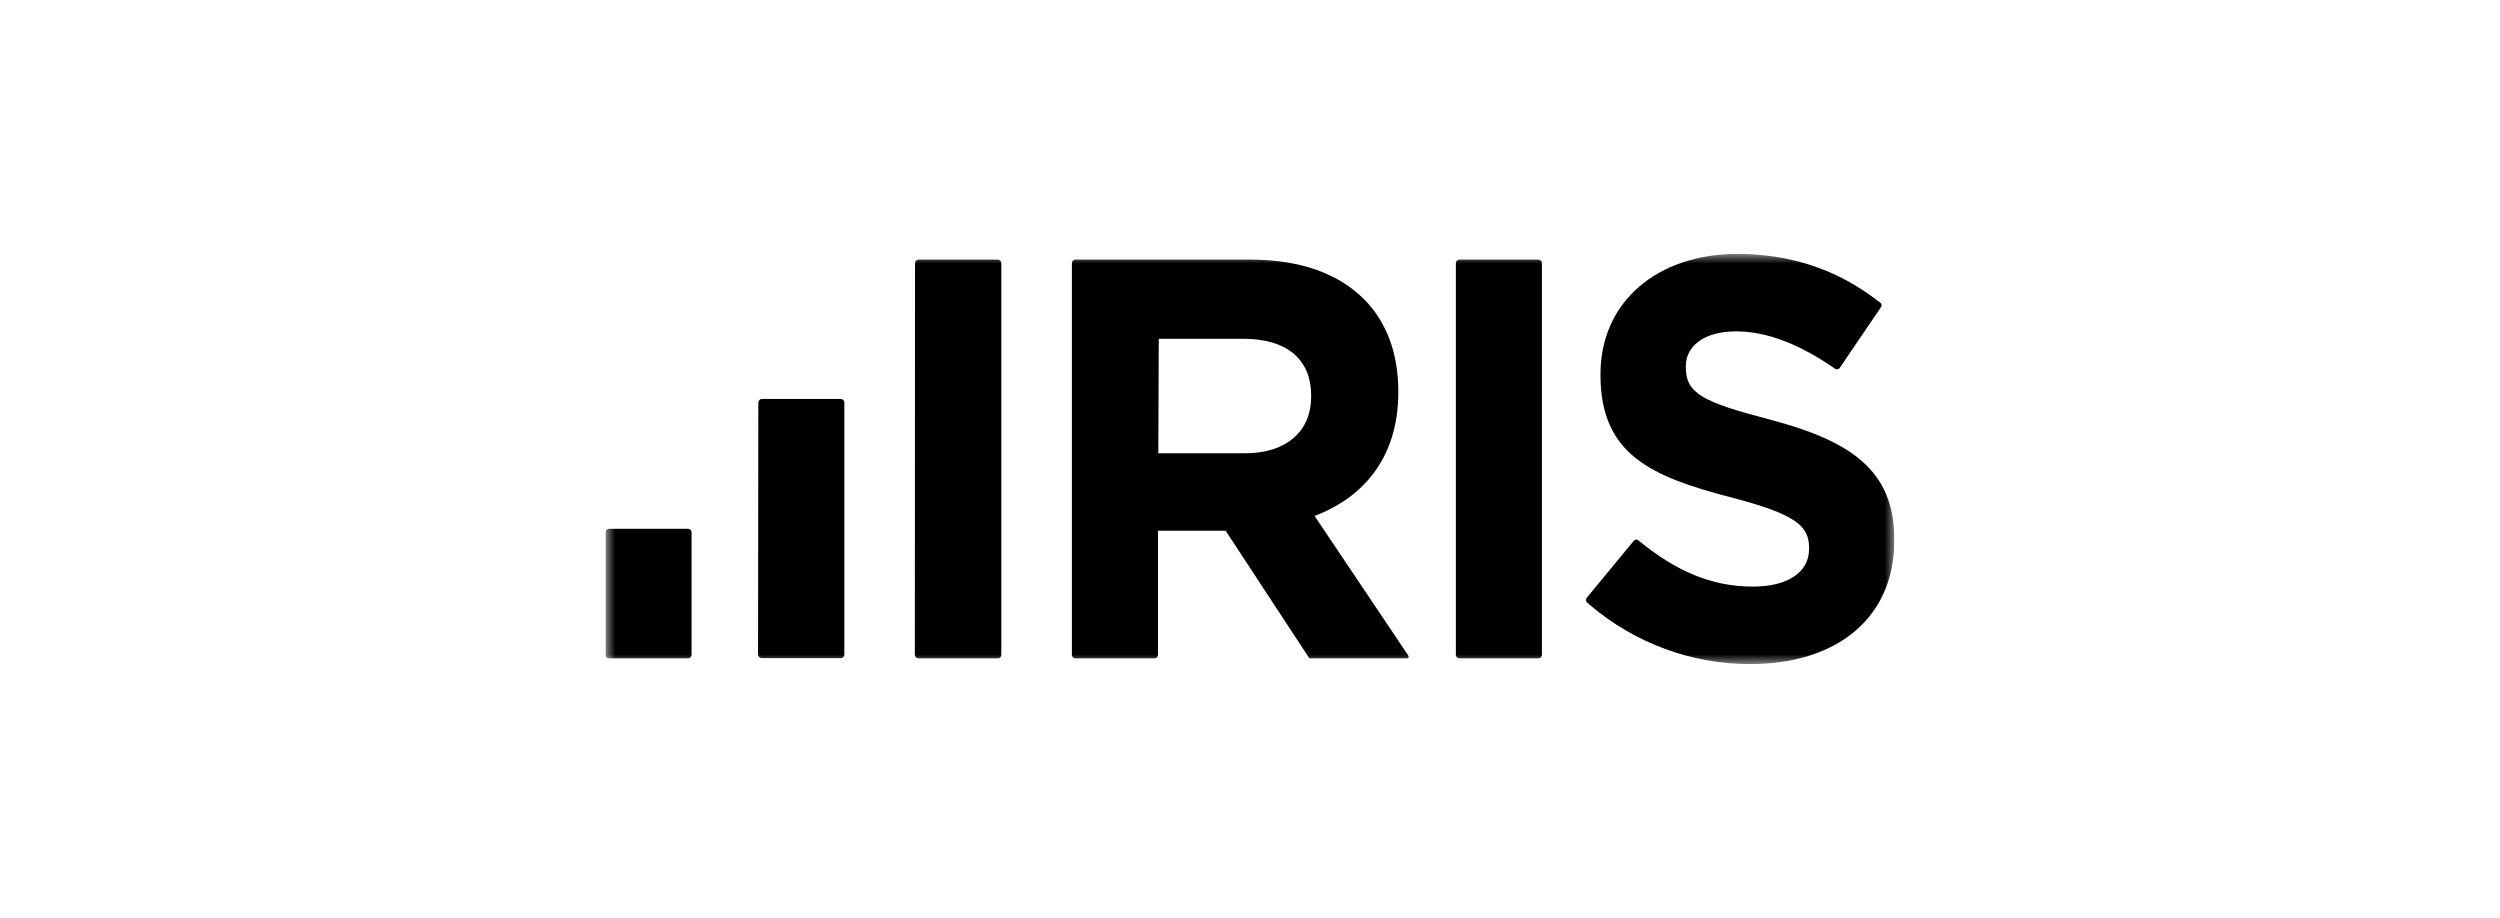
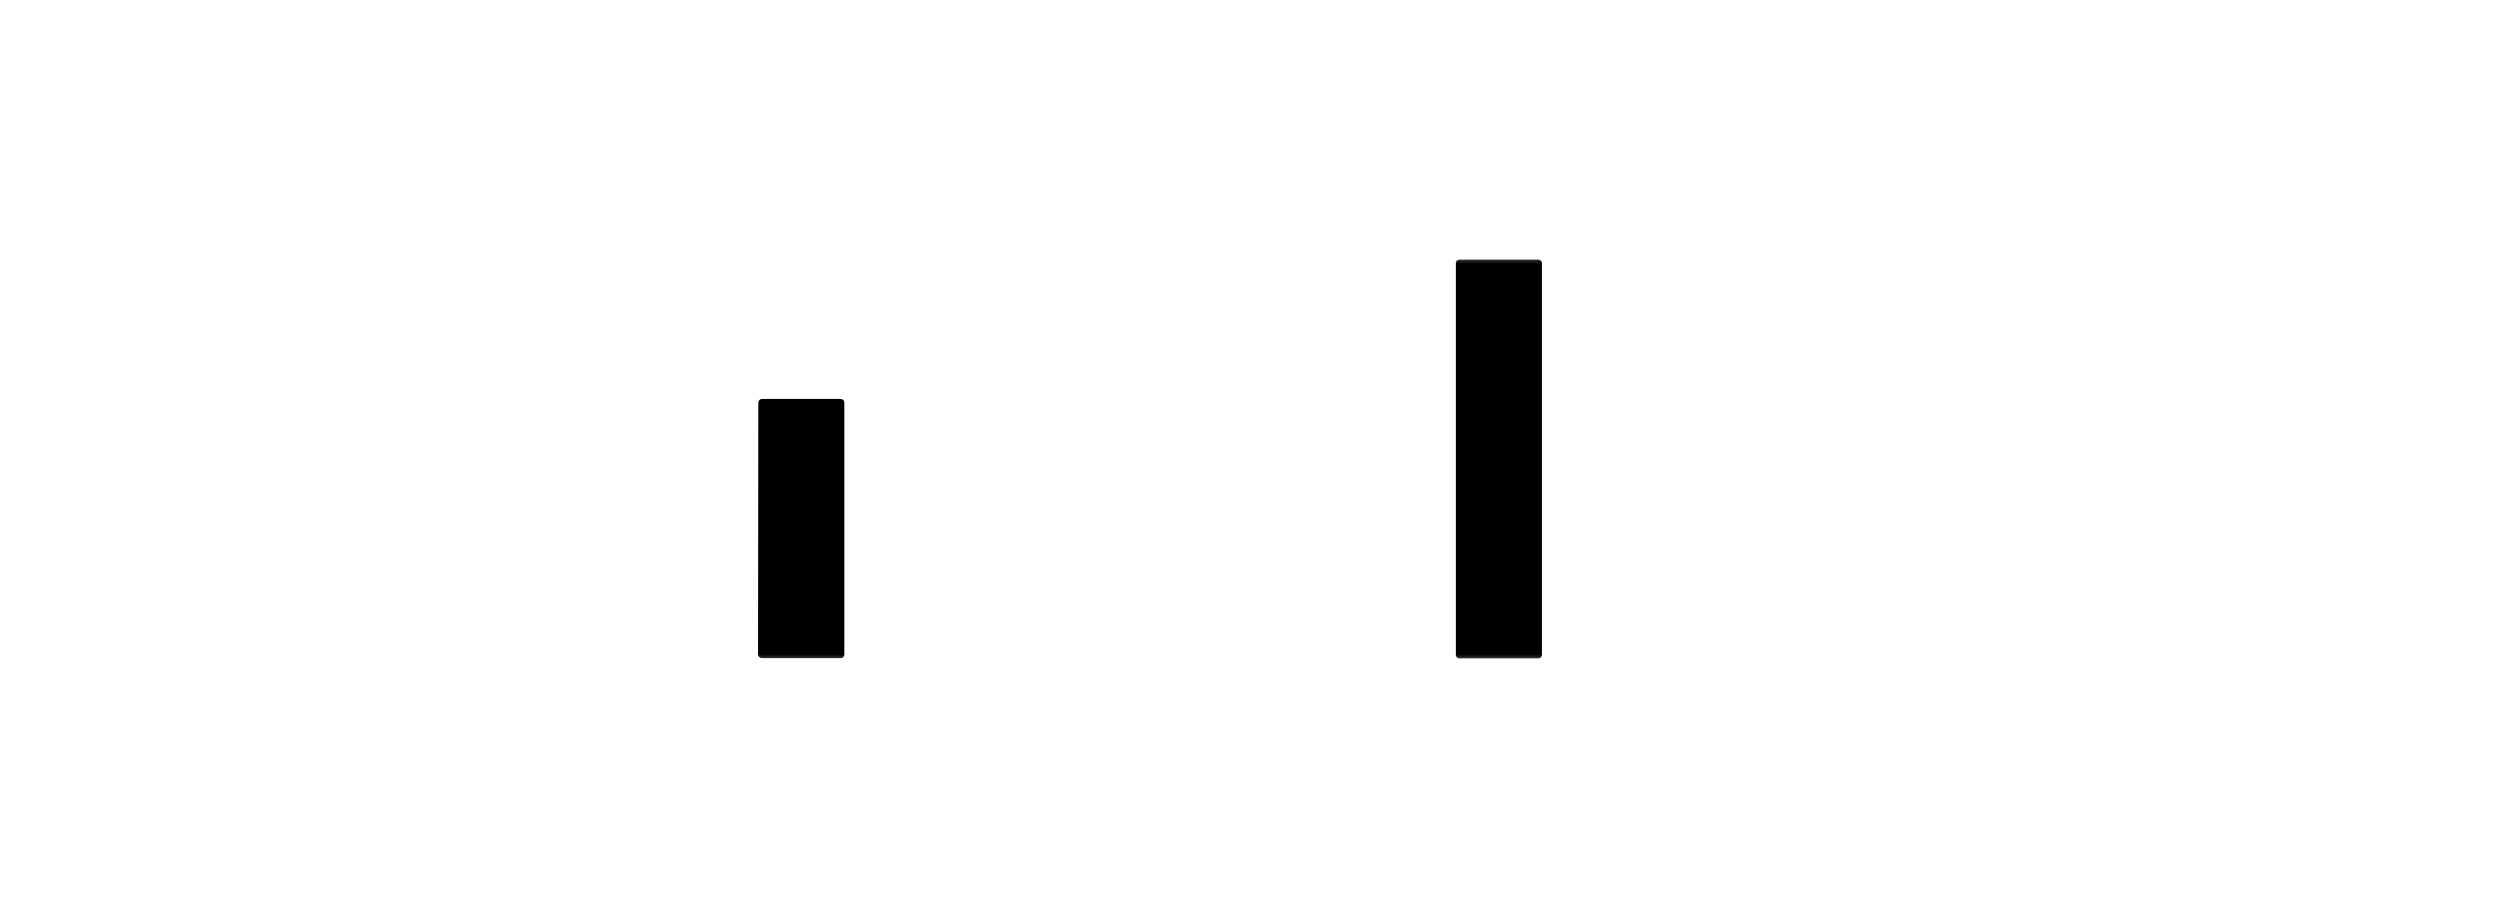
<svg xmlns="http://www.w3.org/2000/svg" width="128" height="47" viewBox="0 0 128 47" fill="none">
  <g clip-path="url(#clip0_953_8809)">
    <mask id="mask0_953_8809" style="mask-type:luminance" maskUnits="userSpaceOnUse" x="31" y="13" width="66" height="21">
      <path d="M97 13H31V34H97V13Z" fill="white" />
    </mask>
    <g mask="url(#mask0_953_8809)">
-       <path d="M46.849 13.471C46.852 13.423 46.872 13.377 46.907 13.343C46.942 13.31 46.988 13.291 47.035 13.291H51.093C51.14 13.294 51.185 13.315 51.217 13.351C51.25 13.386 51.268 13.432 51.268 13.481V33.53C51.268 33.577 51.249 33.622 51.217 33.656C51.184 33.689 51.139 33.708 51.093 33.708H47.026C46.979 33.708 46.933 33.69 46.898 33.657C46.864 33.623 46.843 33.578 46.84 33.53L46.849 13.471Z" fill="black" />
      <path d="M38.826 20.605C38.829 20.557 38.85 20.511 38.885 20.478C38.919 20.445 38.965 20.426 39.013 20.427H43.055C43.101 20.429 43.144 20.449 43.176 20.482C43.208 20.515 43.228 20.558 43.23 20.605V33.516C43.23 33.564 43.212 33.609 43.179 33.643C43.146 33.676 43.102 33.695 43.055 33.695H38.998C38.95 33.695 38.905 33.676 38.87 33.643C38.835 33.61 38.814 33.565 38.812 33.516L38.826 20.605Z" fill="black" />
-       <path d="M31 27.252C31 27.205 31.018 27.16 31.051 27.126C31.084 27.093 31.129 27.074 31.175 27.074H35.232C35.278 27.076 35.322 27.096 35.355 27.128C35.387 27.161 35.407 27.205 35.409 27.252V33.529C35.407 33.576 35.387 33.62 35.355 33.653C35.322 33.686 35.278 33.706 35.232 33.708H31.175C31.129 33.708 31.084 33.689 31.051 33.656C31.018 33.622 31 33.577 31 33.529V27.252Z" fill="black" />
      <path d="M74.54 13.471C74.54 13.424 74.558 13.378 74.591 13.345C74.624 13.311 74.668 13.293 74.715 13.293H78.772C78.818 13.293 78.863 13.311 78.896 13.345C78.929 13.378 78.947 13.424 78.947 13.471V33.529C78.947 33.577 78.929 33.622 78.896 33.655C78.863 33.689 78.818 33.708 78.772 33.708H74.715C74.668 33.708 74.624 33.689 74.591 33.655C74.558 33.622 74.54 33.577 74.54 33.529V13.471Z" fill="black" />
-       <path d="M72.102 33.562L67.306 26.416C69.852 25.454 71.593 23.378 71.593 20.088V20.025C71.593 18.1 70.993 16.496 69.876 15.358C68.564 14.022 66.596 13.293 64.041 13.293H55.056C55.01 13.293 54.965 13.311 54.933 13.345C54.9 13.378 54.881 13.424 54.881 13.471V33.529C54.881 33.577 54.9 33.622 54.933 33.655C54.965 33.689 55.01 33.708 55.056 33.708H59.114C59.16 33.708 59.205 33.689 59.238 33.655C59.27 33.622 59.289 33.577 59.289 33.529V27.174H62.754L67.04 33.708H72.018C72.122 33.708 72.156 33.641 72.102 33.562ZM59.306 23.208L59.328 17.346H63.667C65.816 17.346 67.131 18.337 67.131 20.263V20.322C67.131 22.042 65.901 23.208 63.754 23.208H59.306Z" fill="black" />
-       <path d="M90.637 21.487C87.173 20.584 86.314 20.145 86.314 18.804V18.746C86.314 17.754 87.203 16.966 88.891 16.966C90.479 16.966 92.117 17.637 93.781 18.759L93.984 18.898C94.019 18.911 94.057 18.913 94.094 18.904C94.13 18.895 94.163 18.875 94.188 18.846L96.318 15.708C96.334 15.677 96.34 15.643 96.335 15.609C96.331 15.575 96.316 15.543 96.293 15.518C96.232 15.474 96.172 15.423 96.107 15.377L96.088 15.364C94.12 13.847 91.733 13 88.96 13C84.86 13 81.945 15.449 81.945 19.154V19.213C81.945 23.266 84.554 24.404 88.587 25.454C91.942 26.329 92.624 26.912 92.624 28.049V28.108C92.624 29.304 91.535 30.034 89.731 30.034C87.54 30.034 85.715 29.149 83.98 27.744L83.861 27.647C83.828 27.629 83.79 27.622 83.753 27.628C83.716 27.634 83.682 27.652 83.656 27.679L81.233 30.616C81.214 30.647 81.204 30.683 81.204 30.719C81.204 30.755 81.214 30.791 81.233 30.822L81.419 30.987C83.724 32.942 86.63 34.009 89.629 34C93.953 34 96.987 31.721 96.987 27.672V27.62C97 24.054 94.709 22.566 90.637 21.487Z" fill="black" />
    </g>
  </g>
  <defs>
    <clipPath id="clip0_953_8809">
      <rect width="66" height="21" fill="white" transform="translate(31 13)" />
    </clipPath>
  </defs>
</svg>